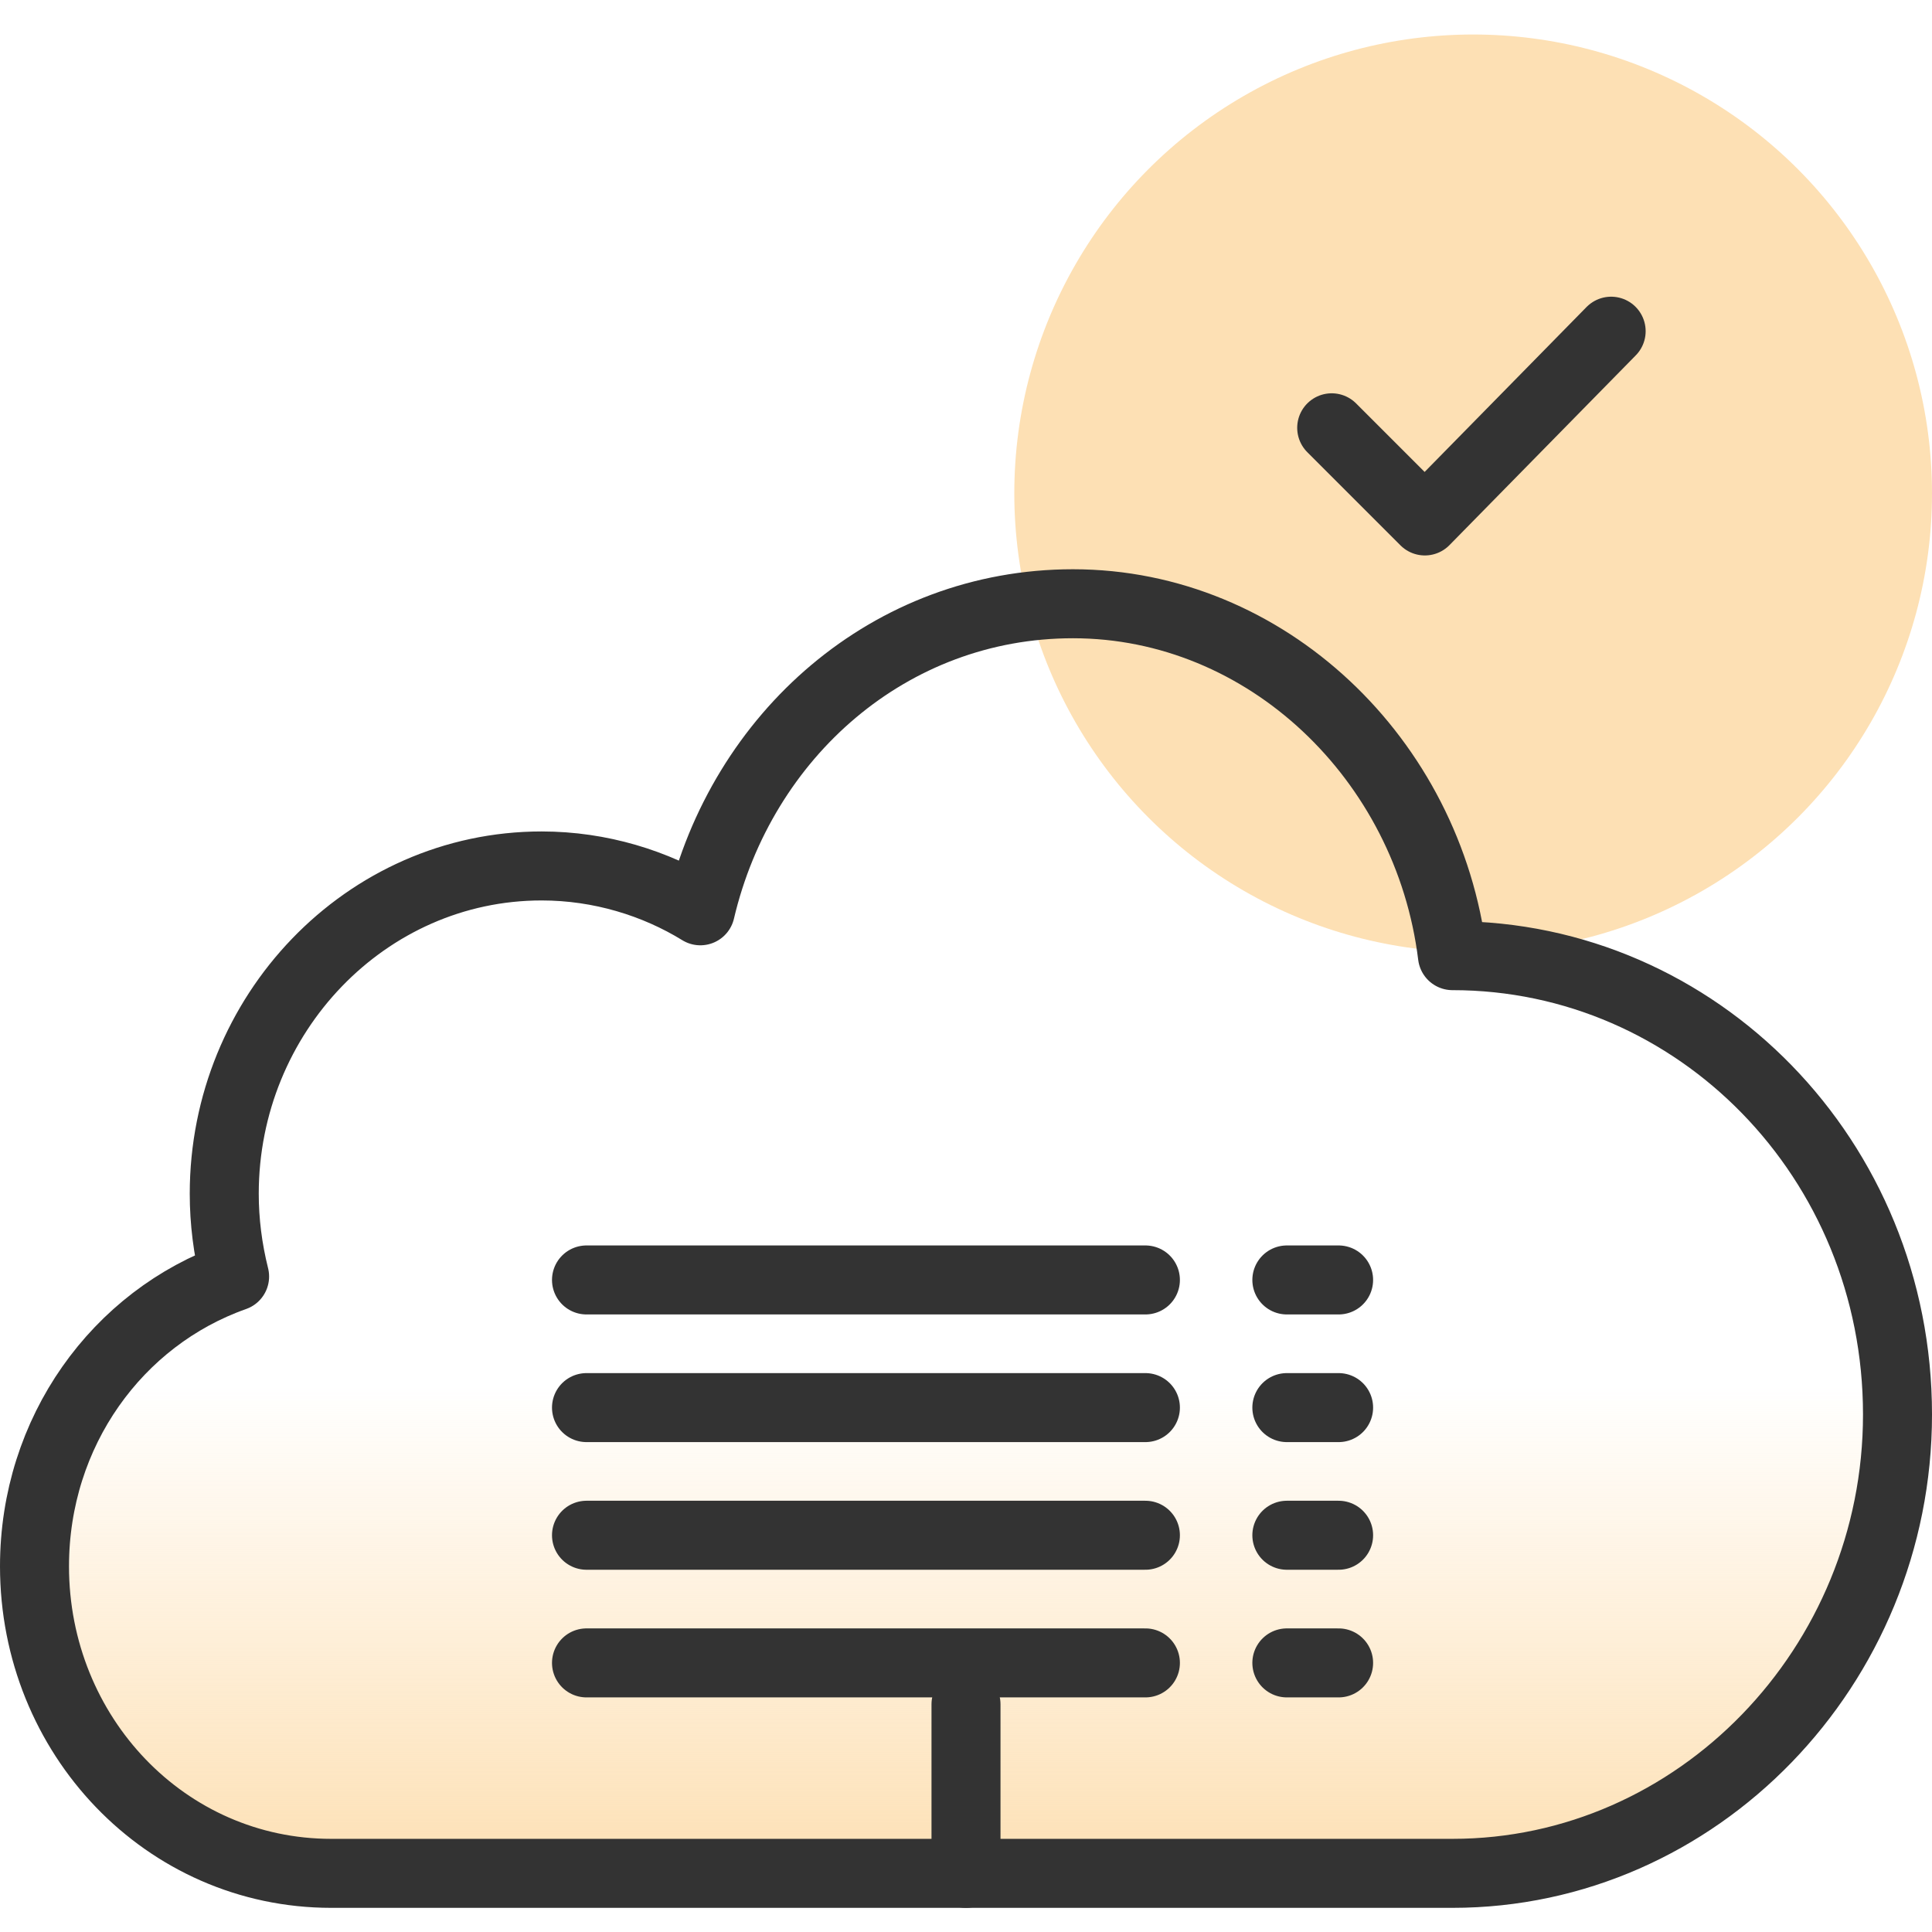
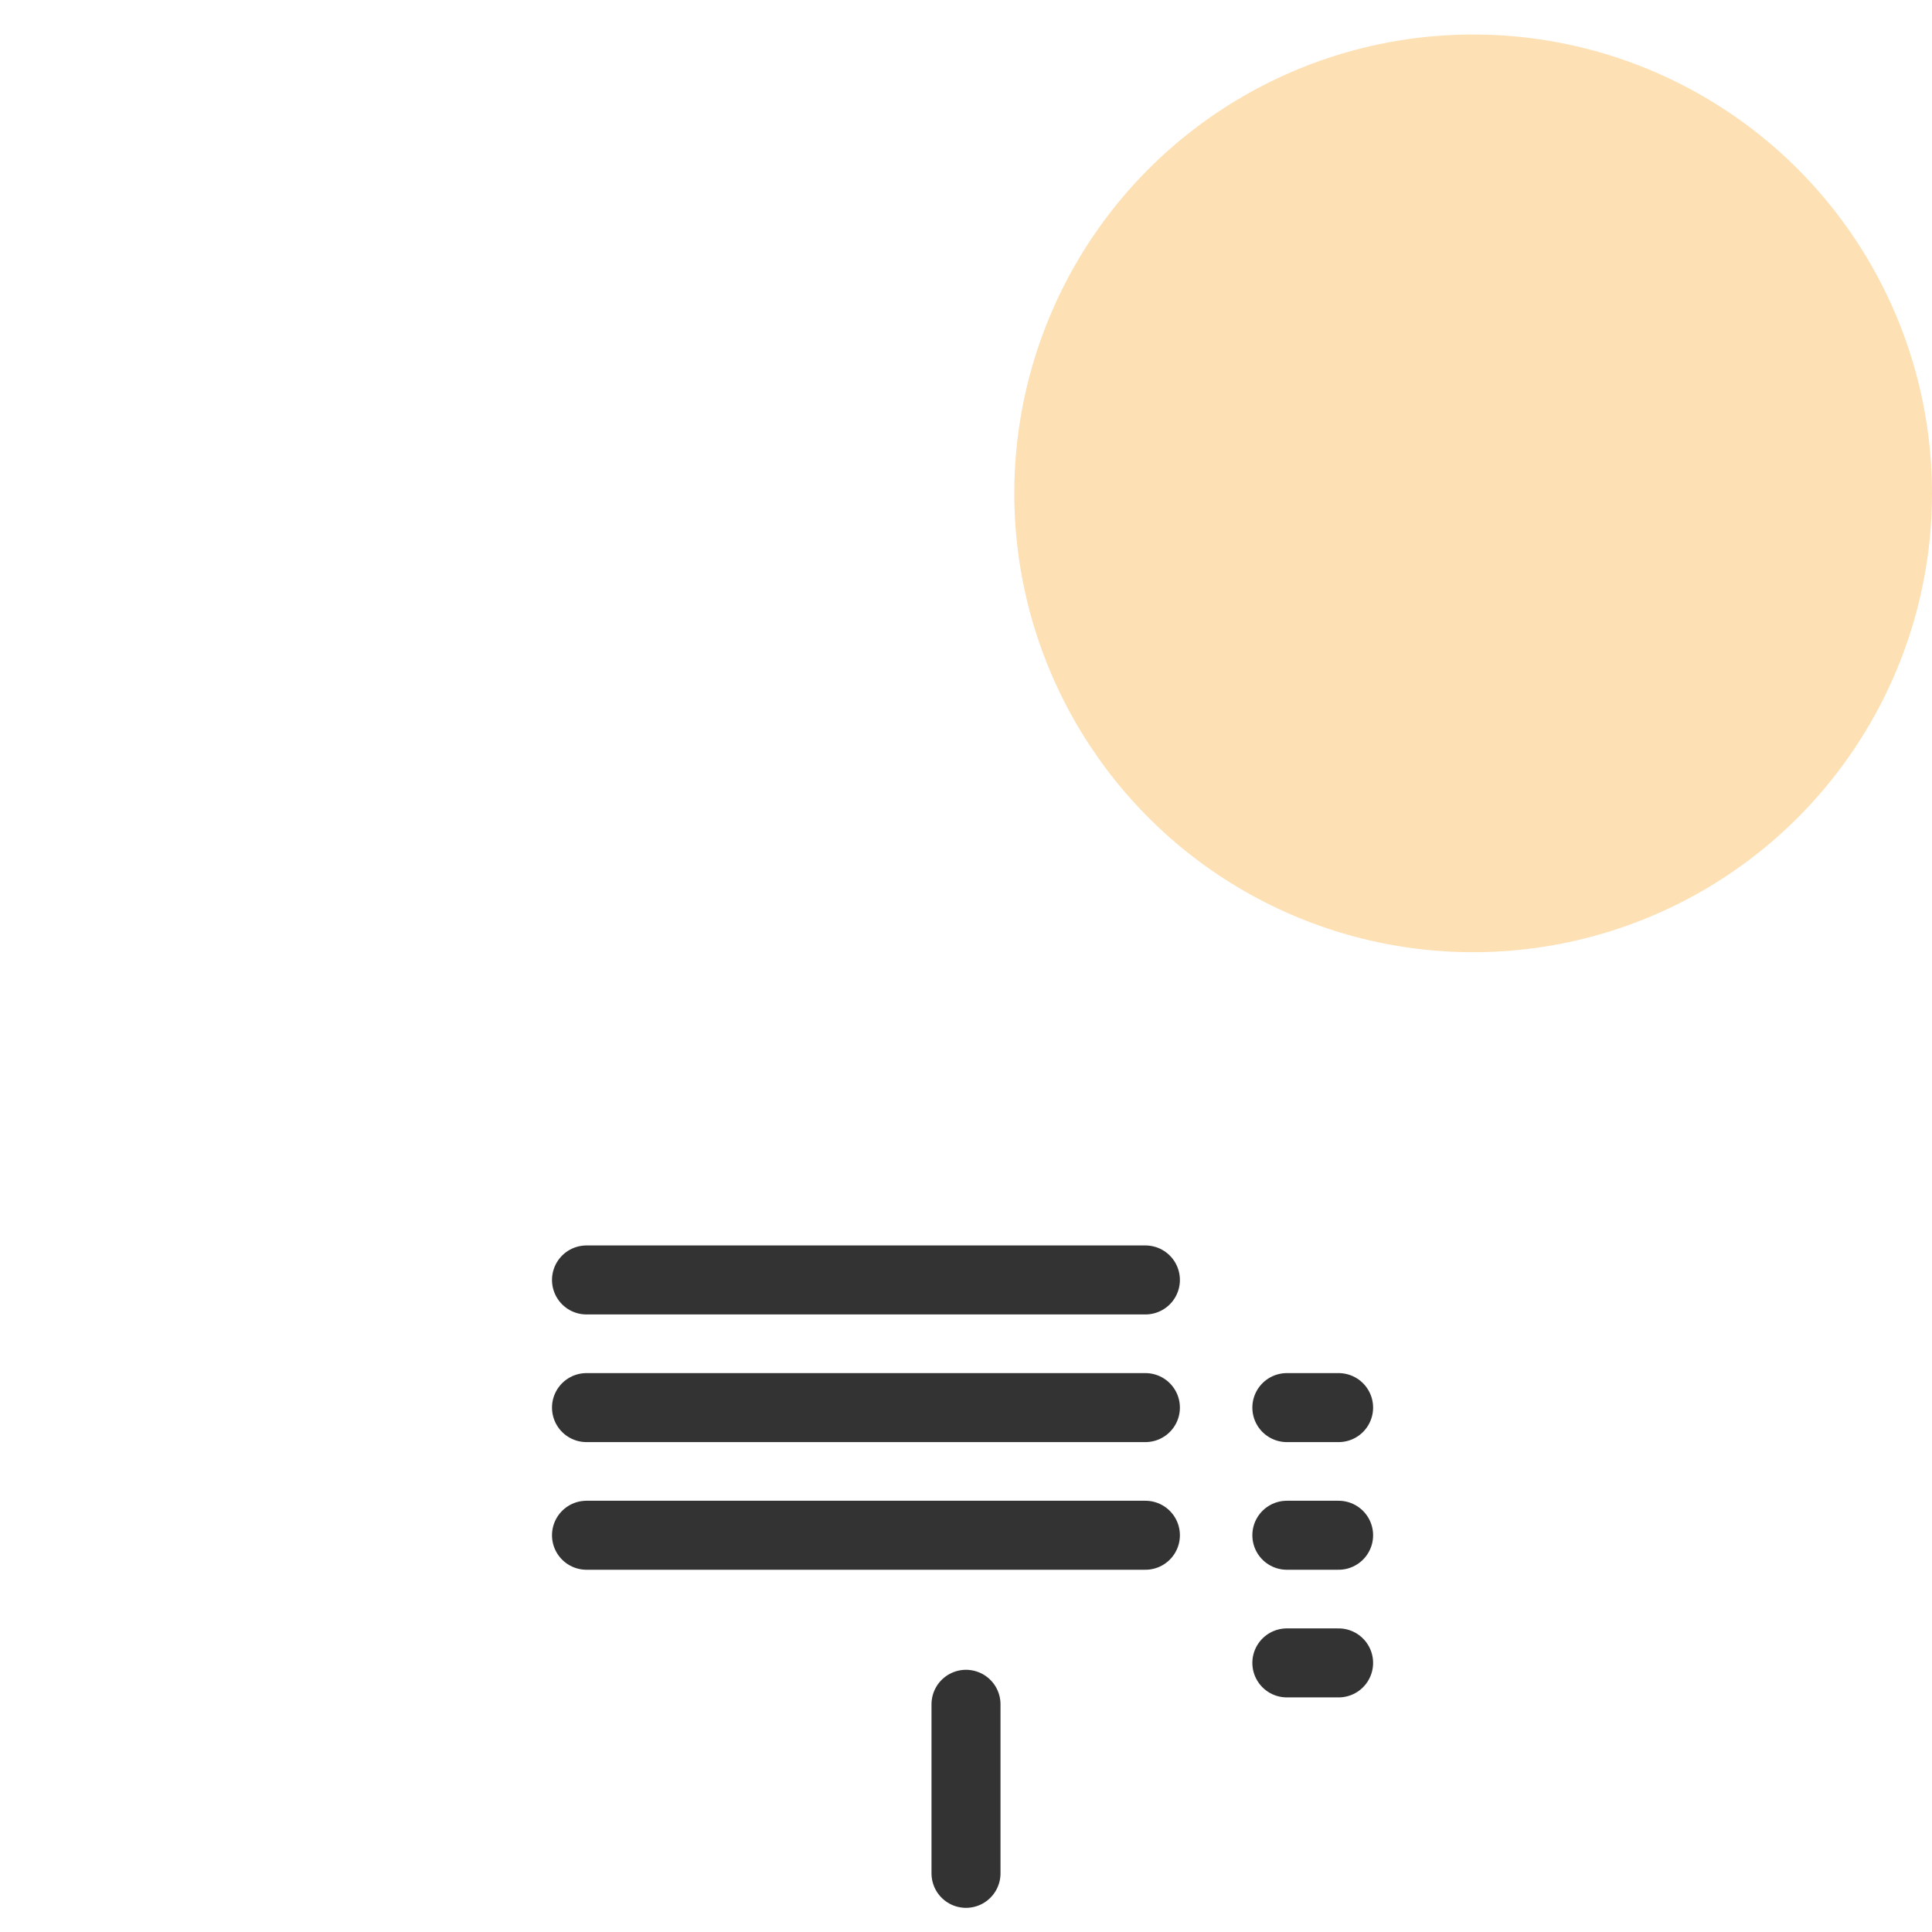
<svg xmlns="http://www.w3.org/2000/svg" version="1.1" id="Layer_1" x="0px" y="0px" viewBox="0 0 56 56" style="enable-background:new 0 0 56 56;" xml:space="preserve">
  <style type="text/css">
	.st0{fill:url(#XMLID_3_);}
	.st1{fill:#FDE0B4;}
	.st2{fill:none;stroke:#333333;stroke-width:2;stroke-linecap:round;stroke-linejoin:round;}
</style>
  <linearGradient id="XMLID_3_" gradientUnits="userSpaceOnUse" x1="28" y1="54.318" x2="28" y2="17.5">
    <stop offset="0" style="stop-color:#FDE0B4" />
    <stop offset="0.385" style="stop-color:#FDE0B4;stop-opacity:0" />
  </linearGradient>
-   <path id="XMLID_1_" class="st0" d="M42.1,27.7C42.1,27.7,42.1,27.7,42.1,27.7c-0.7-5.7-5.4-10.2-11-10.2c-5.3,0-9.6,3.8-10.8,8.9  c-1.3-0.8-2.9-1.3-4.6-1.3c-5.1,0-9.2,4.3-9.2,9.5c0,0.8,0.1,1.6,0.3,2.4C3.4,38.2,1,41.5,1,45.4c0,4.9,3.8,8.9,8.6,8.9h32.5  c7.1,0,12.9-6,12.9-13.3C55,33.6,49.2,27.7,42.1,27.7z" />
  <circle class="st1" cx="42.7" cy="14.3" r="13.3" />
  <g id="XMLID_1840_">
-     <path id="XMLID_1850_" class="st2" d="M42.1,27.7C42.1,27.7,42.1,27.7,42.1,27.7c-0.7-5.7-5.4-10.2-11-10.2   c-5.3,0-9.6,3.8-10.8,8.9c-1.3-0.8-2.9-1.3-4.6-1.3c-5.1,0-9.2,4.3-9.2,9.5c0,0.8,0.1,1.6,0.3,2.4C3.4,38.2,1,41.5,1,45.4   c0,4.9,3.8,8.9,8.6,8.9h32.5c7.1,0,12.9-6,12.9-13.3C55,33.6,49.2,27.7,42.1,27.7z" />
    <line id="XMLID_1849_" class="st2" x1="28" y1="54.3" x2="28" y2="49.4" />
-     <line id="XMLID_1848_" class="st2" x1="17" y1="48.2" x2="33.2" y2="48.2" />
    <line id="XMLID_1847_" class="st2" x1="17" y1="44.5" x2="33.2" y2="44.5" />
    <line id="XMLID_1846_" class="st2" x1="17" y1="40.8" x2="33.2" y2="40.8" />
    <line id="XMLID_1845_" class="st2" x1="17" y1="37.1" x2="33.2" y2="37.1" />
-     <line id="XMLID_1844_" class="st2" x1="37.3" y1="37.1" x2="38.8" y2="37.1" />
    <line id="XMLID_1843_" class="st2" x1="37.3" y1="40.8" x2="38.8" y2="40.8" />
    <line id="XMLID_1842_" class="st2" x1="37.3" y1="44.5" x2="38.8" y2="44.5" />
    <line id="XMLID_1841_" class="st2" x1="37.3" y1="48.2" x2="38.8" y2="48.2" />
  </g>
-   <polyline class="st2" points="38.6,12.4 41.3,15.1 46.7,9.6 " />
</svg>